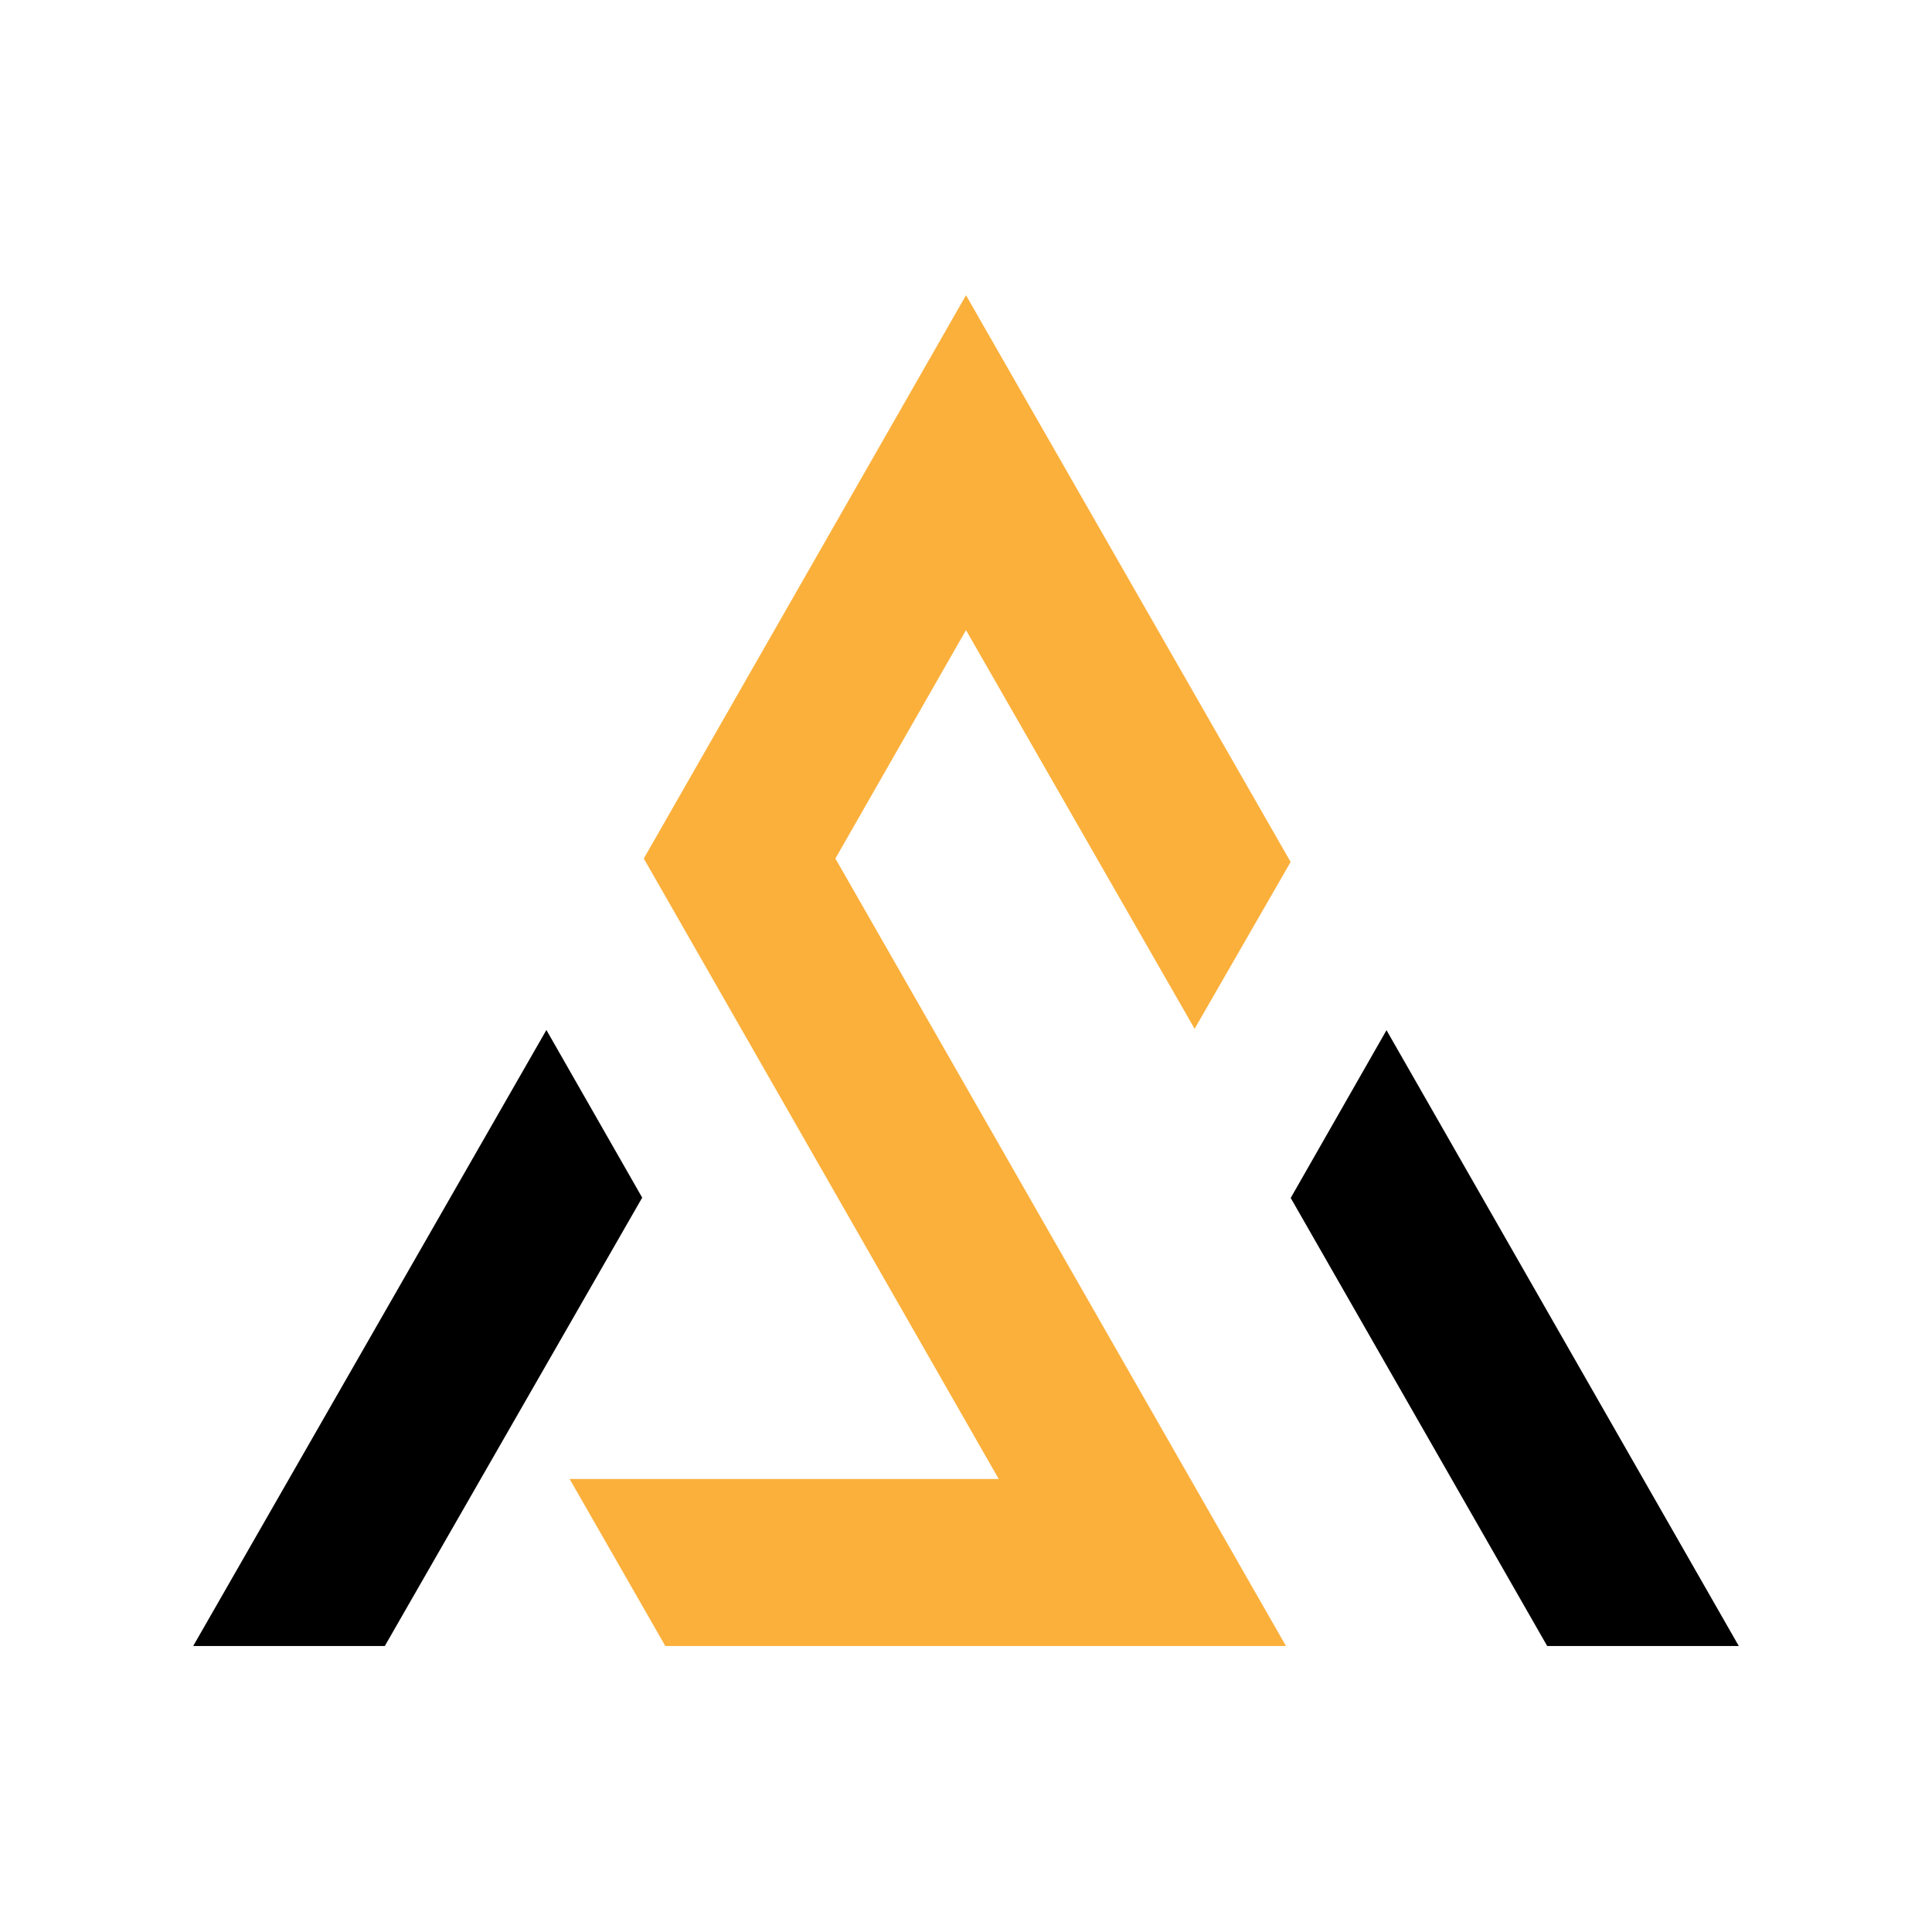
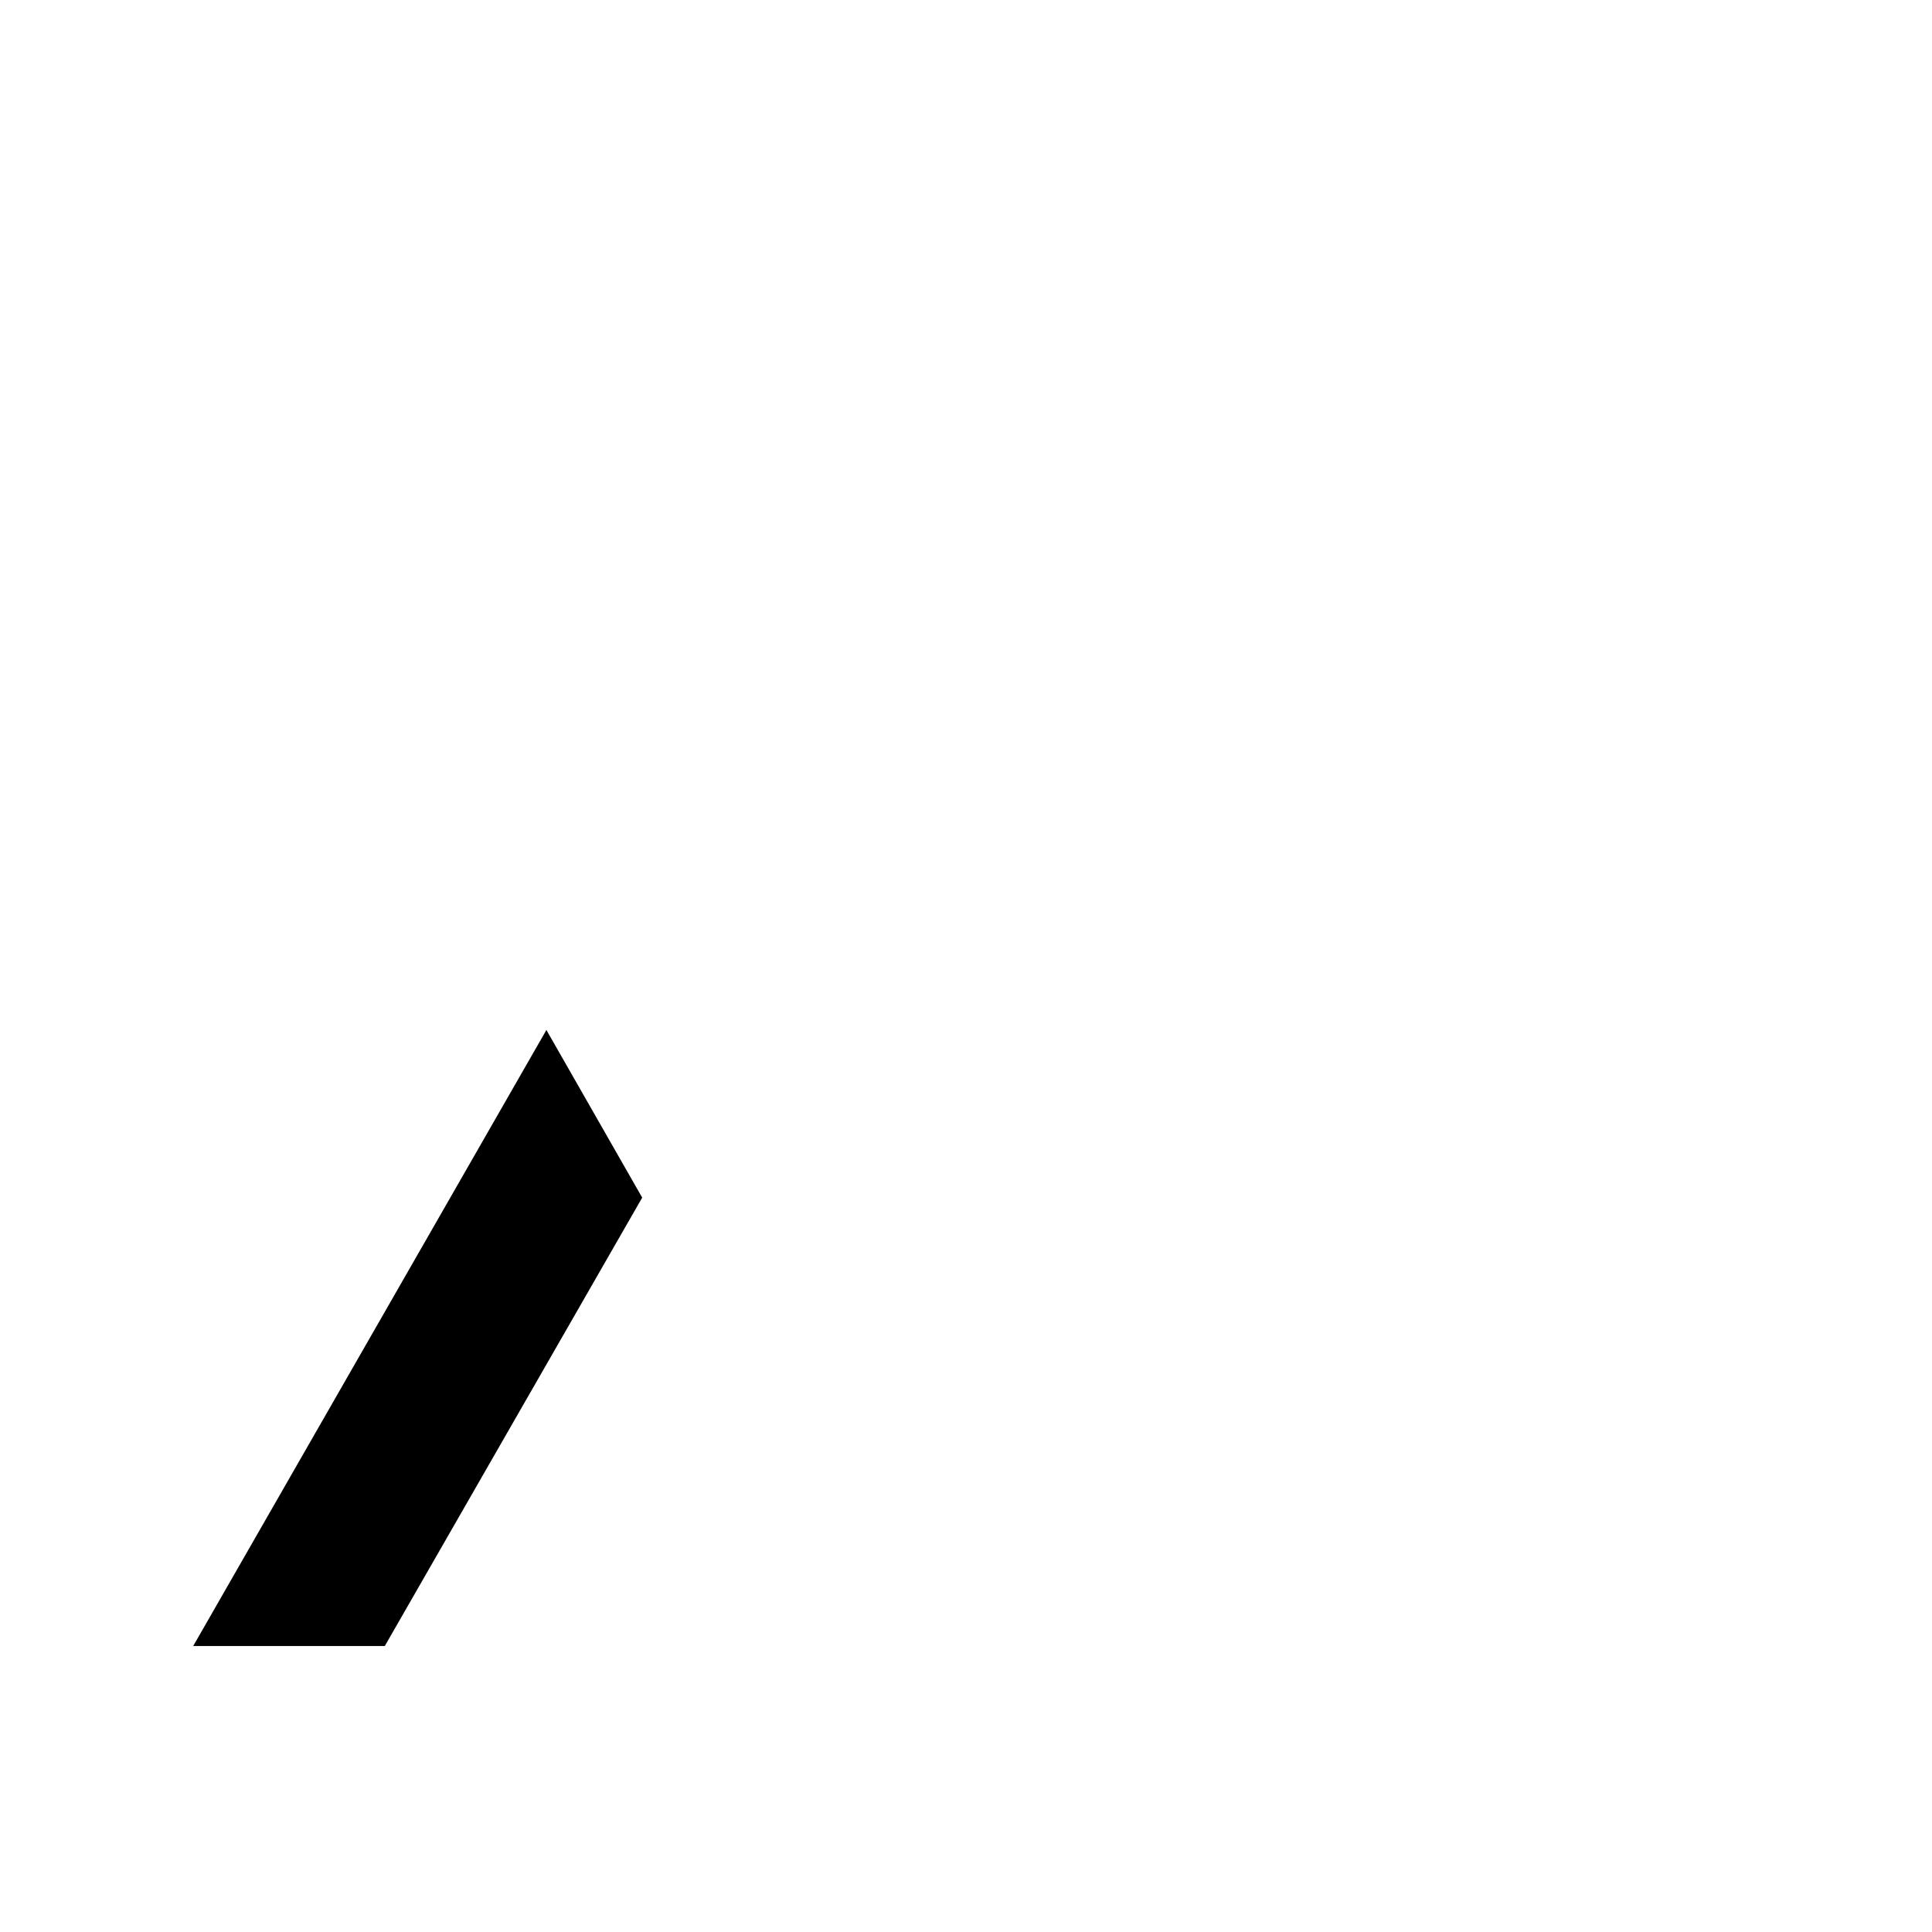
<svg xmlns="http://www.w3.org/2000/svg" width="100" zoomAndPan="magnify" viewBox="0 0 75 75" height="100" preserveAspectRatio="xMidYMid meet" version="1.0">
  <defs>
    <clipPath id="16ce184e55">
      <path d="M 22 11.426 L 51 11.426 L 51 63.926 L 22 63.926 Z M 22 11.426 " clip-rule="nonzero" />
    </clipPath>
    <clipPath id="168577b03e">
      <path d="M 50 39 L 67.5 39 L 67.5 63.926 L 50 63.926 Z M 50 39 " clip-rule="nonzero" />
    </clipPath>
    <clipPath id="ab407dde5a">
      <path d="M 7.5 39 L 25 39 L 25 63.926 L 7.5 63.926 Z M 7.5 39 " clip-rule="nonzero" />
    </clipPath>
  </defs>
  <g clip-path="url(#16ce184e55)">
-     <path fill="#fbb03b" d="M 37.5 24.461 L 32.43 33.328 L 49.922 63.898 L 25.828 63.898 L 22.113 57.414 L 38.77 57.414 L 24.992 33.328 L 37.5 11.461 L 50.102 33.461 L 46.375 39.938 Z M 37.5 24.461 " fill-opacity="1" fill-rule="nonzero" />
-   </g>
+     </g>
  <g clip-path="url(#168577b03e)">
-     <path fill="#000000" d="M 67.5 63.898 L 60.062 63.898 L 50.105 46.504 L 53.824 39.992 Z M 67.5 63.898 " fill-opacity="1" fill-rule="nonzero" />
-   </g>
+     </g>
  <g clip-path="url(#ab407dde5a)">
    <path fill="#000000" d="M 24.93 46.492 L 14.938 63.898 L 7.5 63.898 L 21.211 39.984 Z M 24.93 46.492 " fill-opacity="1" fill-rule="nonzero" />
  </g>
</svg>